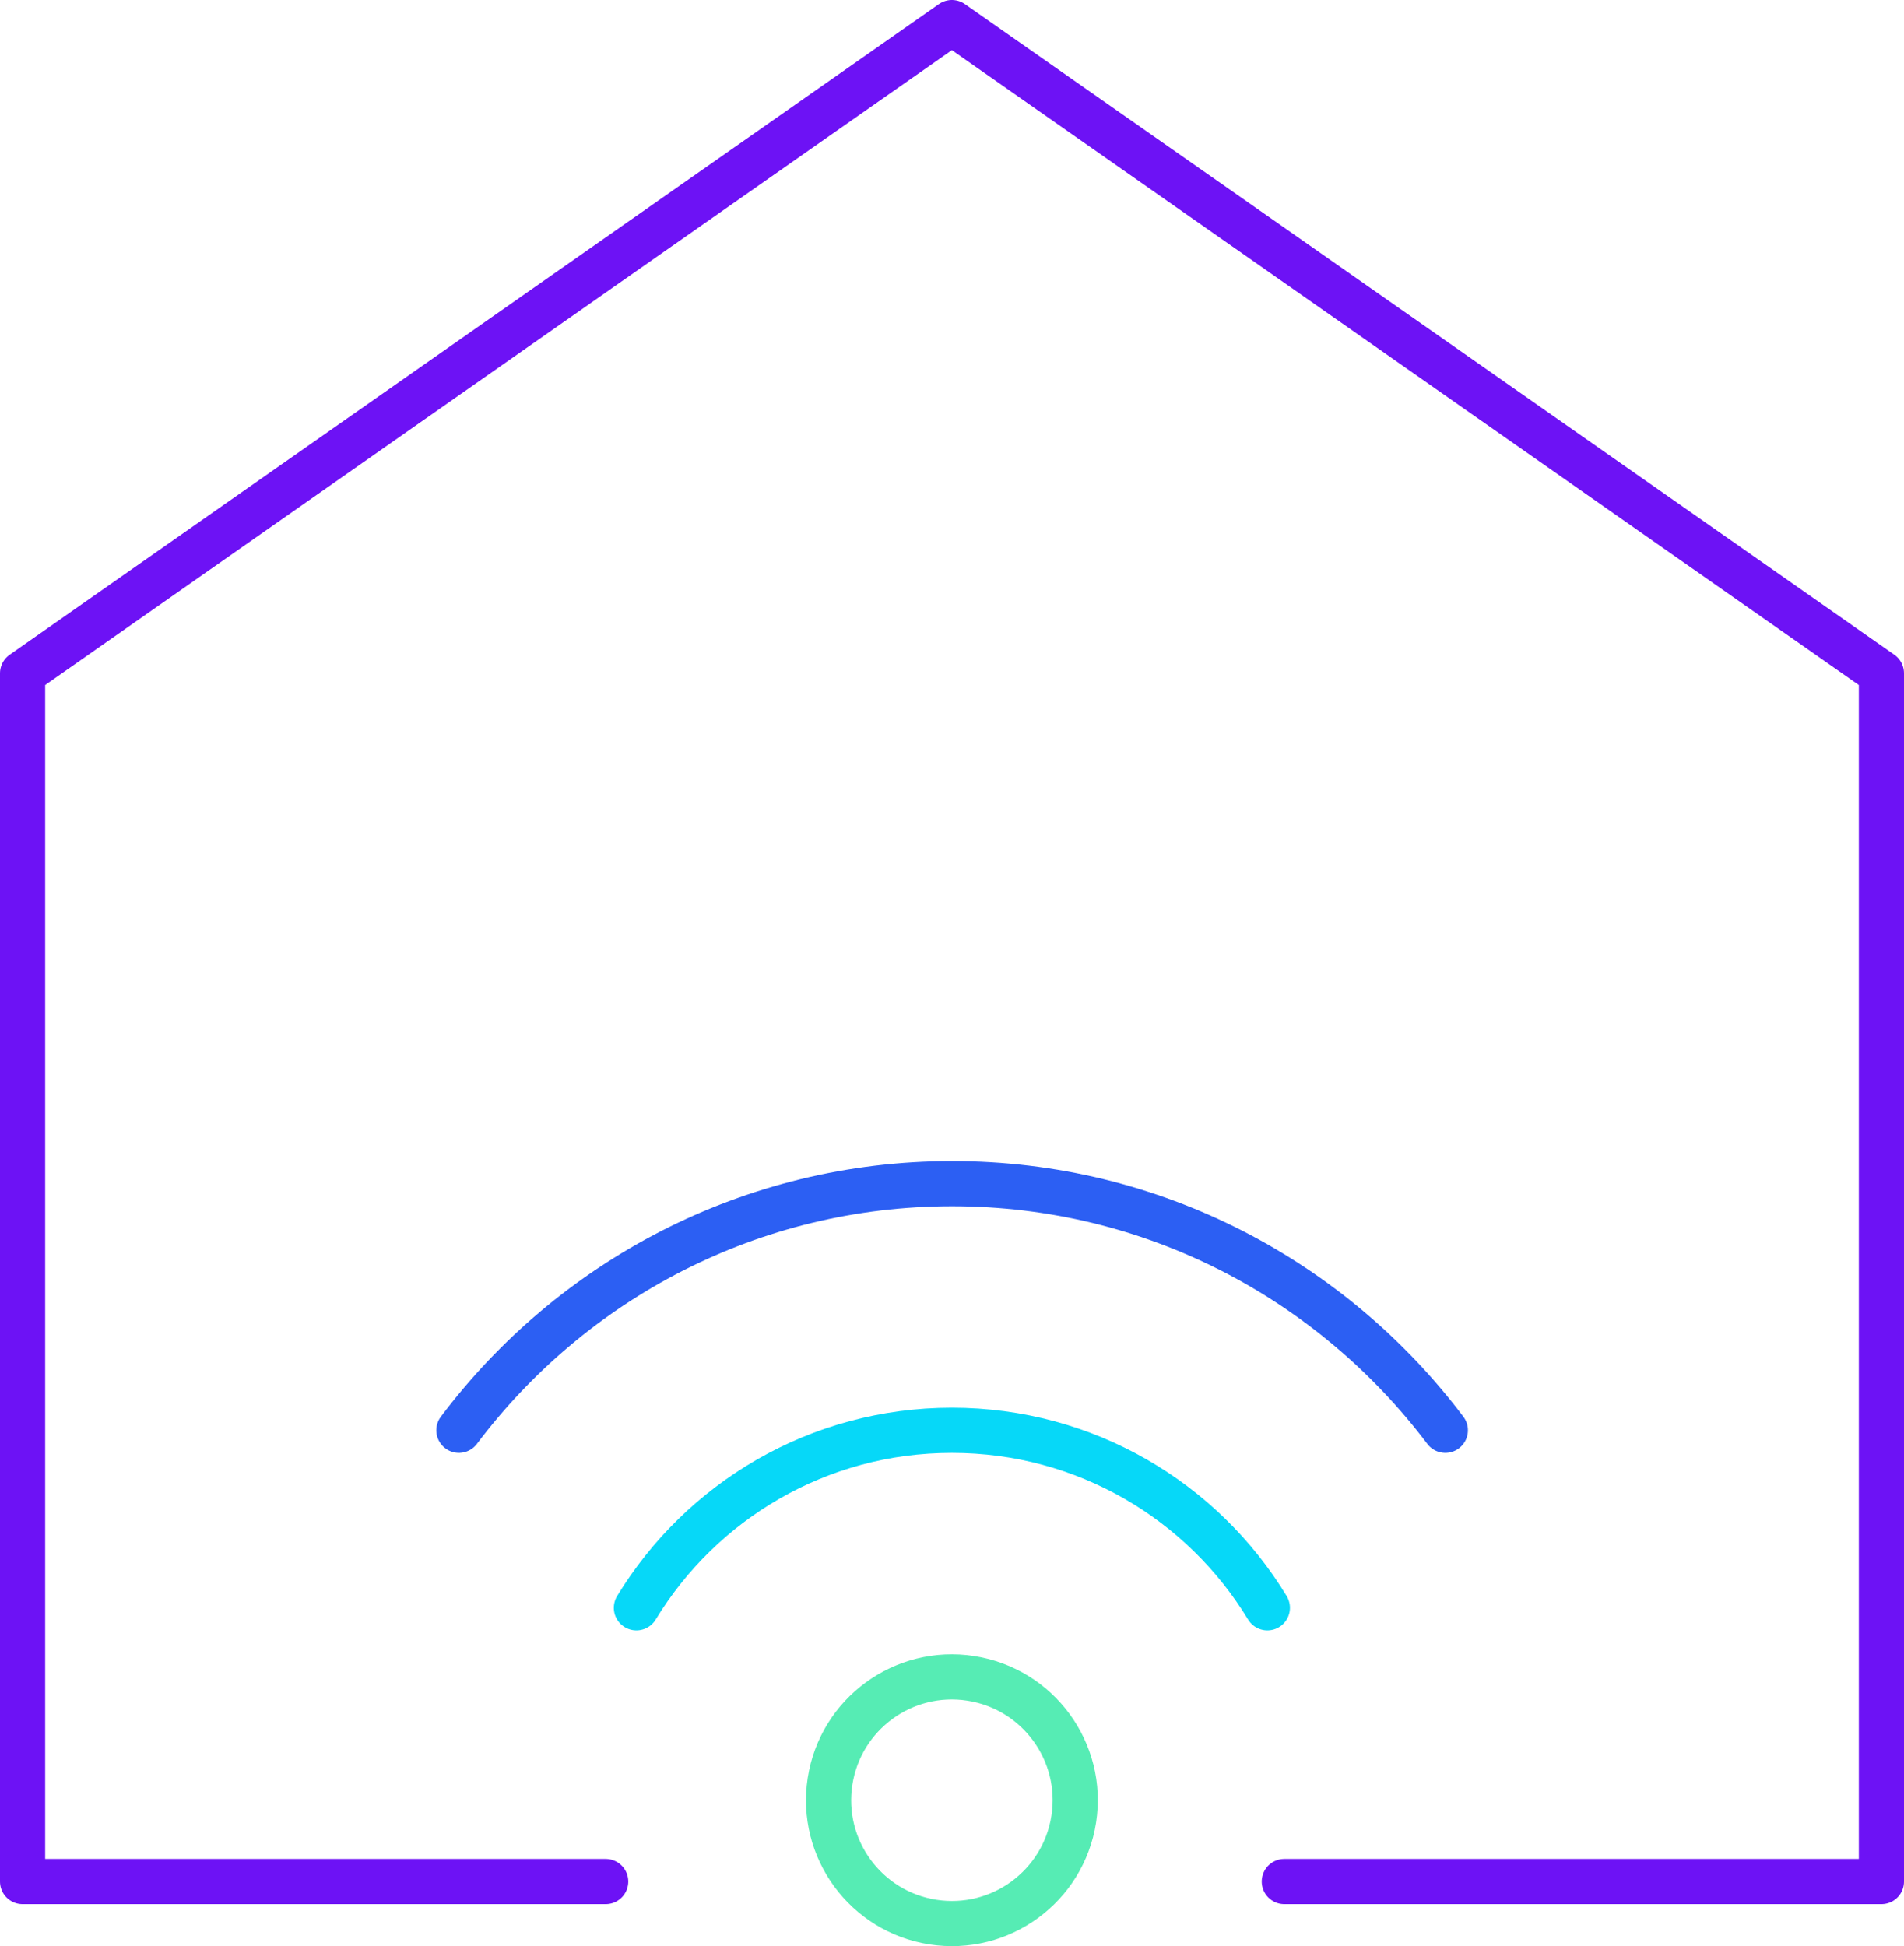
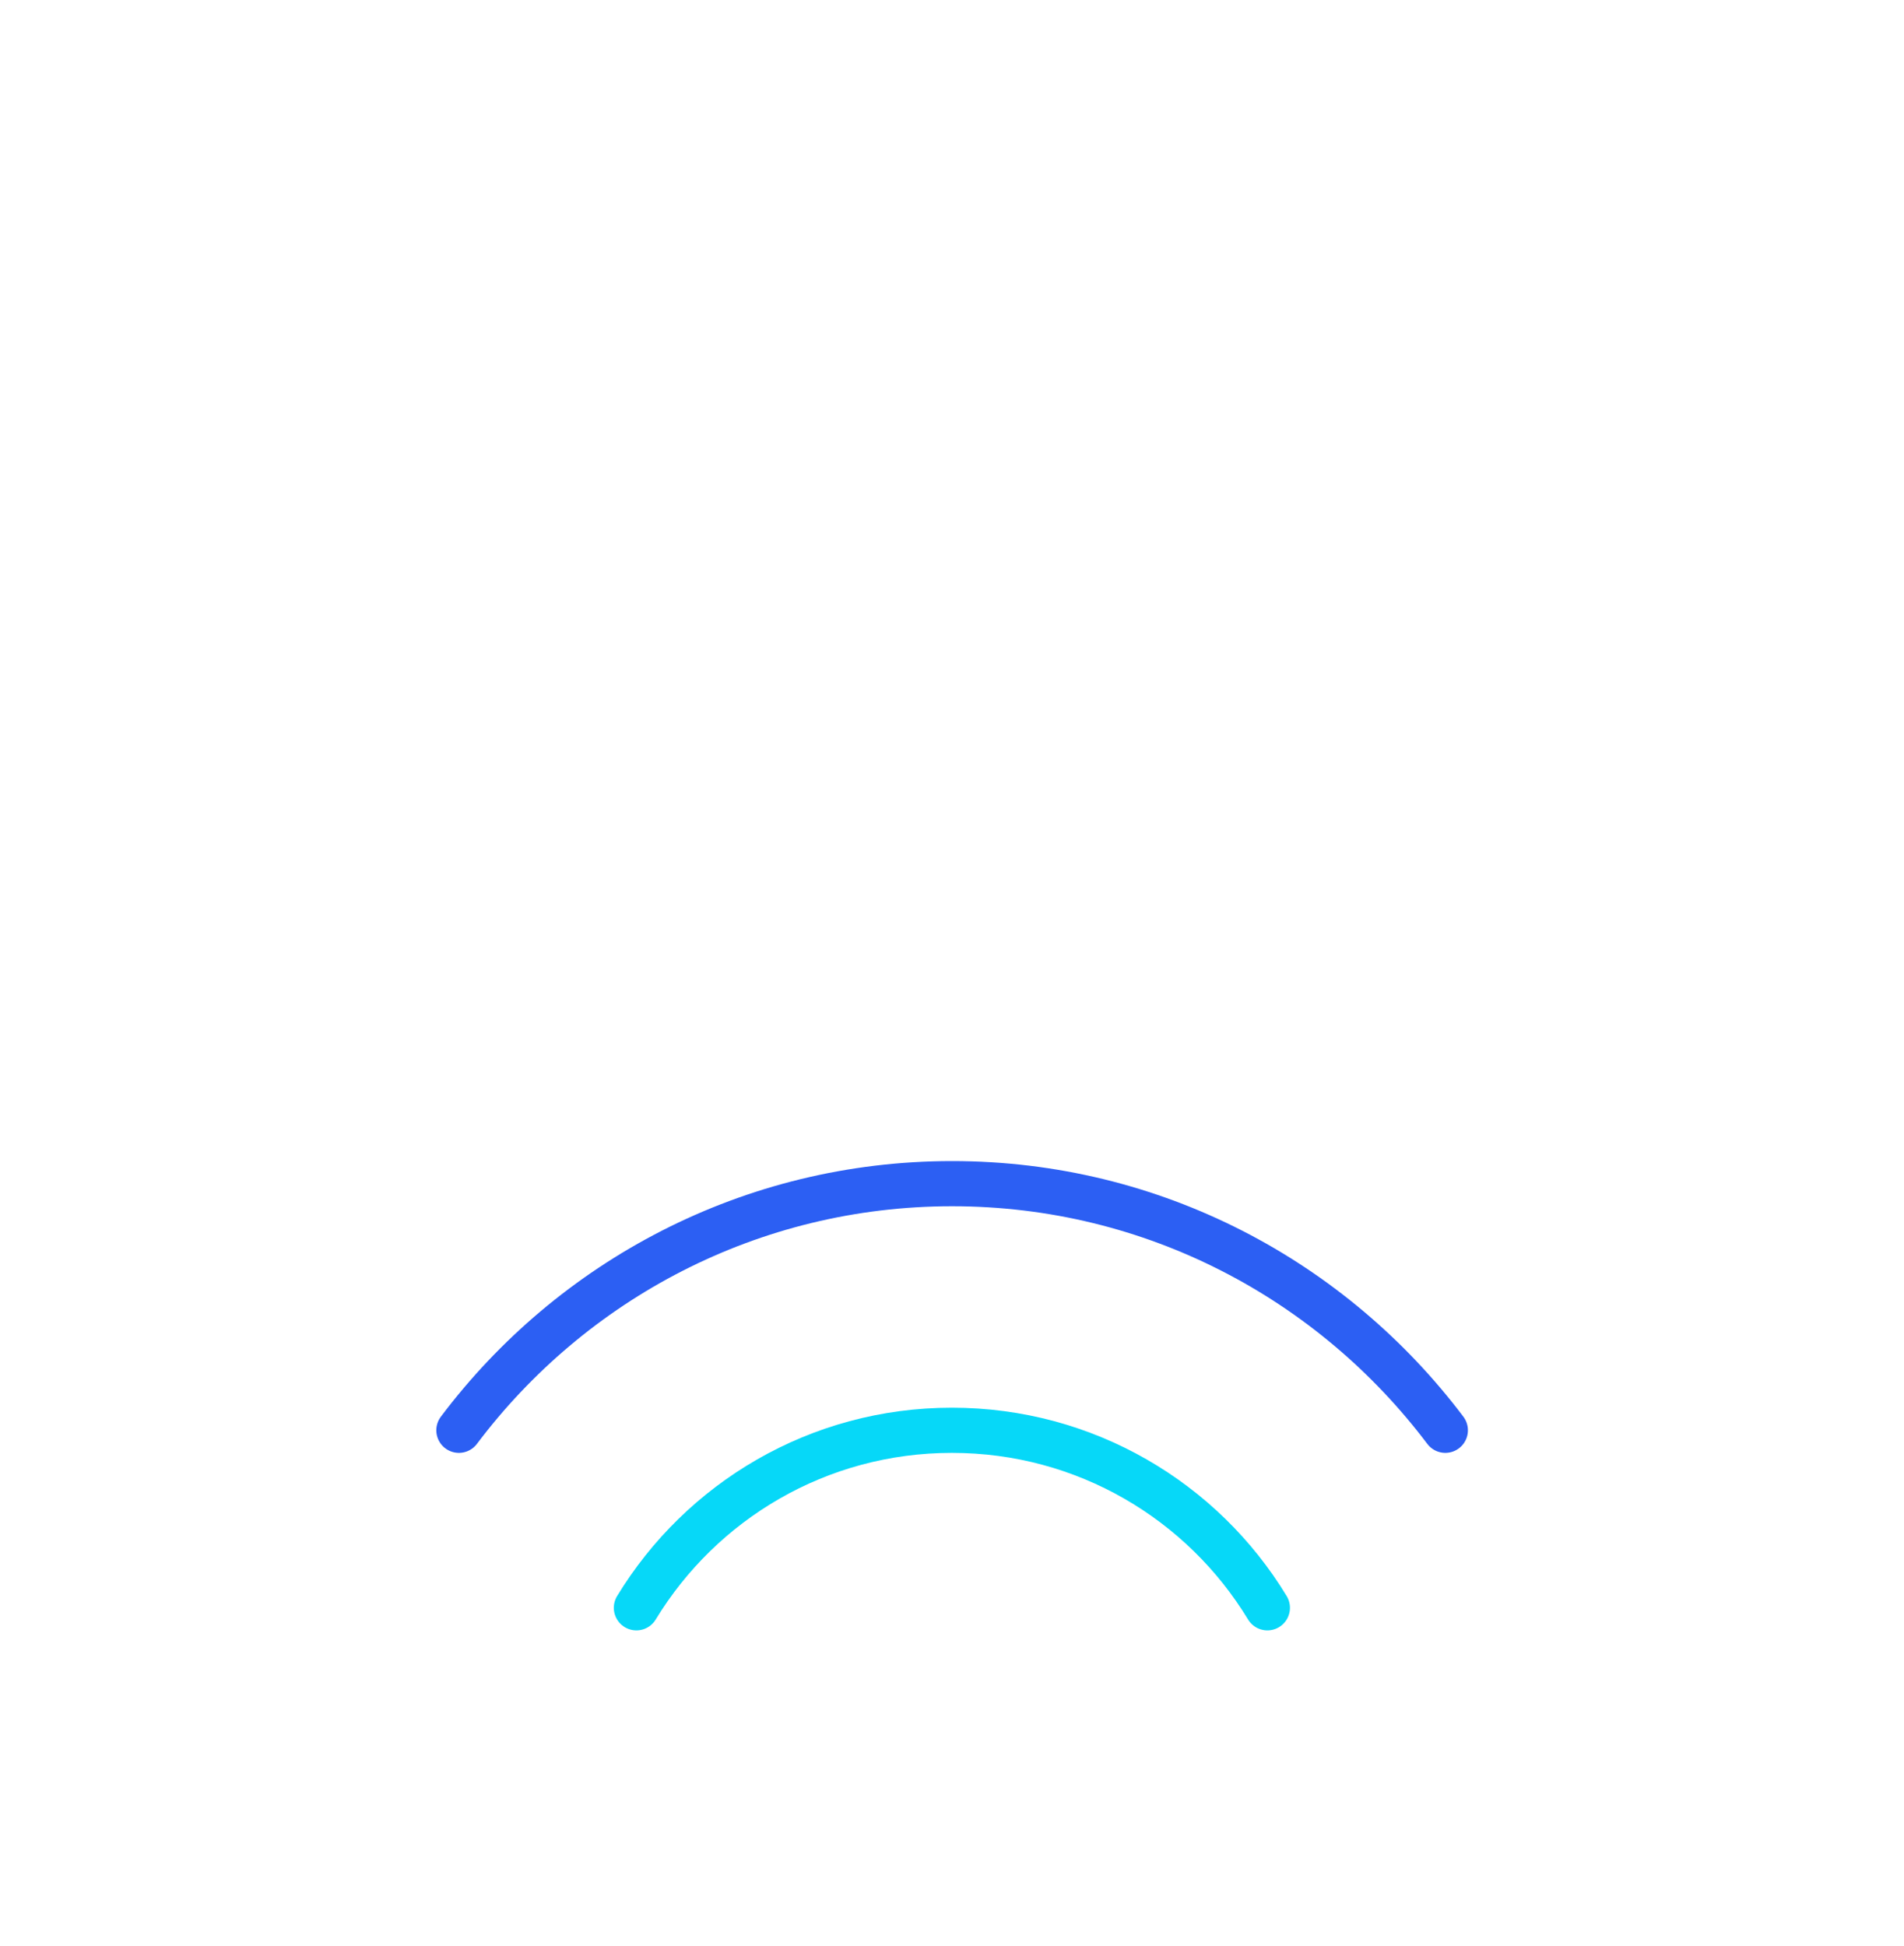
<svg xmlns="http://www.w3.org/2000/svg" id="Layer_2" viewBox="0 0 84.31 86.17">
  <defs>
    <style>.cls-1{stroke:#6d12f5;}.cls-1,.cls-2,.cls-3,.cls-4{fill:none;stroke-linecap:round;stroke-linejoin:round;stroke-width:2px;}.cls-2{stroke:#06d8f8;}.cls-3{stroke:#56ecb4;}.cls-4{stroke:#2c5ff3;}</style>
  </defs>
  <g id="Layer1">
-     <polyline class="cls-1" points="26.82 83.31 1 83.31 1 29.81 42.15 1 83.31 29.81 83.31 83.31 56.87 83.31" />
-     <circle class="cls-3" cx="42.15" cy="79.71" r="5.46" transform="translate(-43.09 109.11) rotate(-81.16)" />
    <path class="cls-2" d="M28.18,71.19c2.87-4.72,8.05-7.86,13.97-7.86s11.11,3.14,13.97,7.86" />
    <path class="cls-4" d="M20.32,63.33c4.99-6.63,12.91-10.92,21.84-10.92s16.84,4.29,21.84,10.92" />
  </g>
</svg>